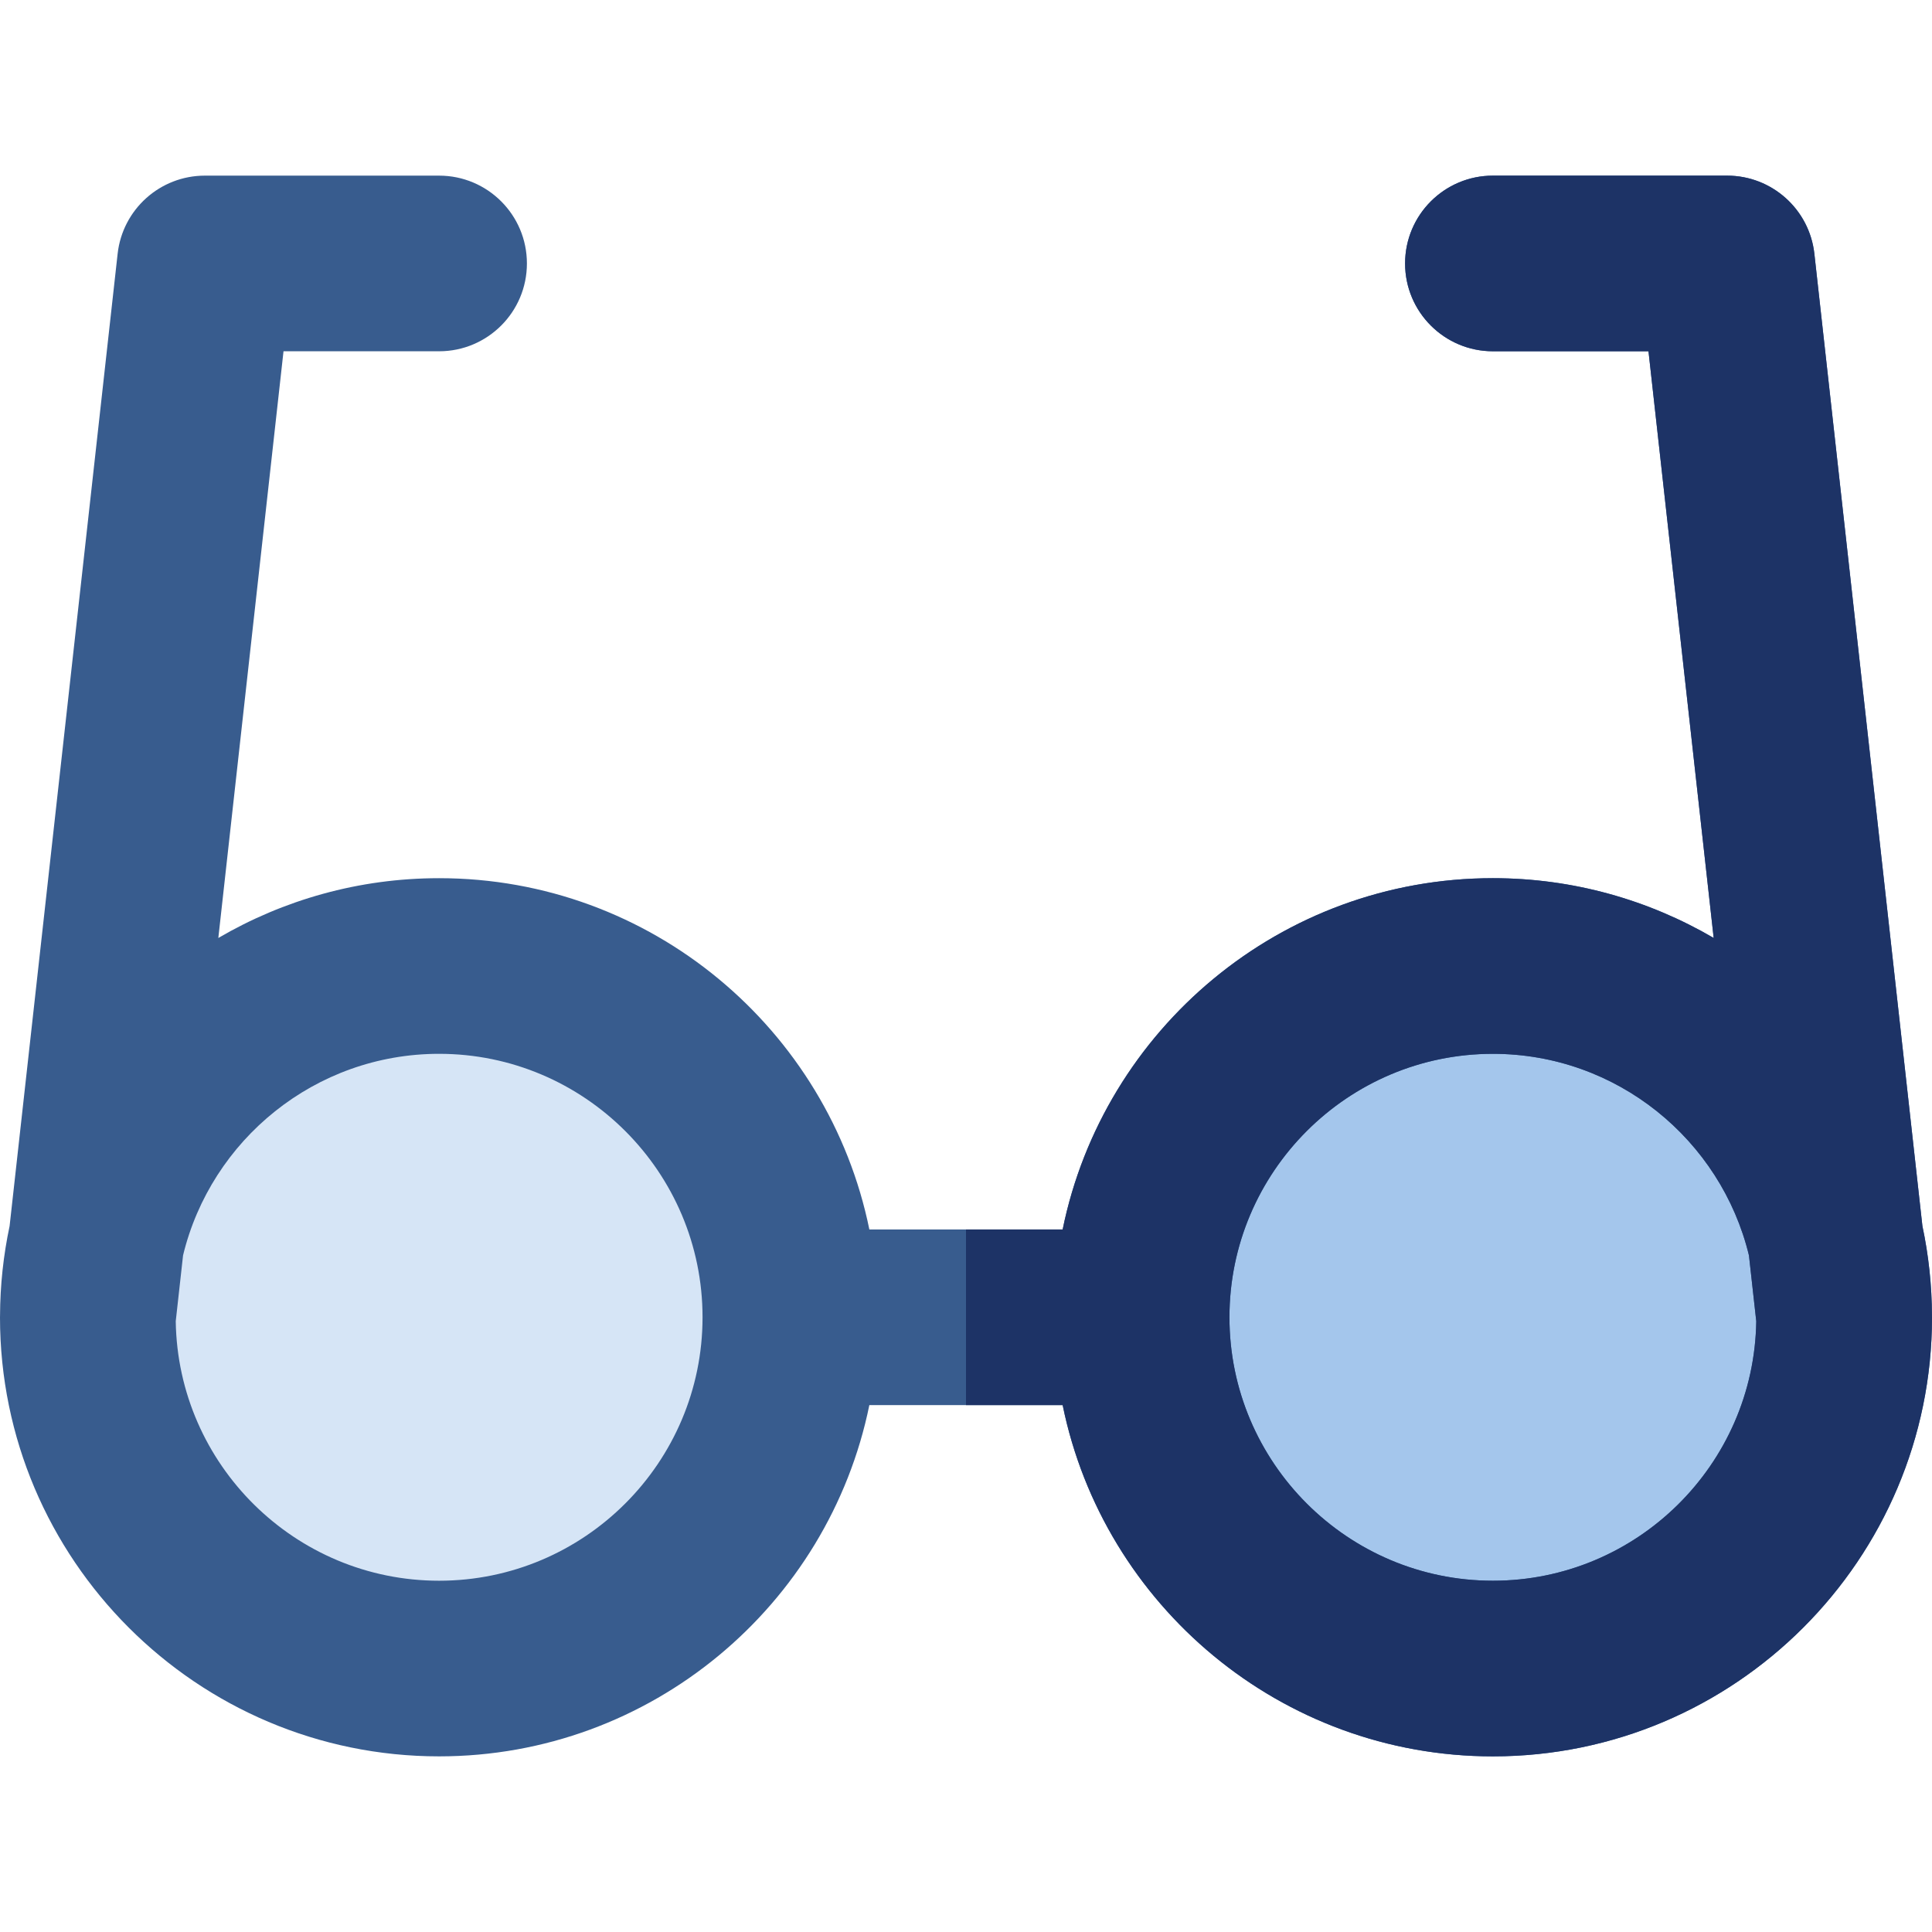
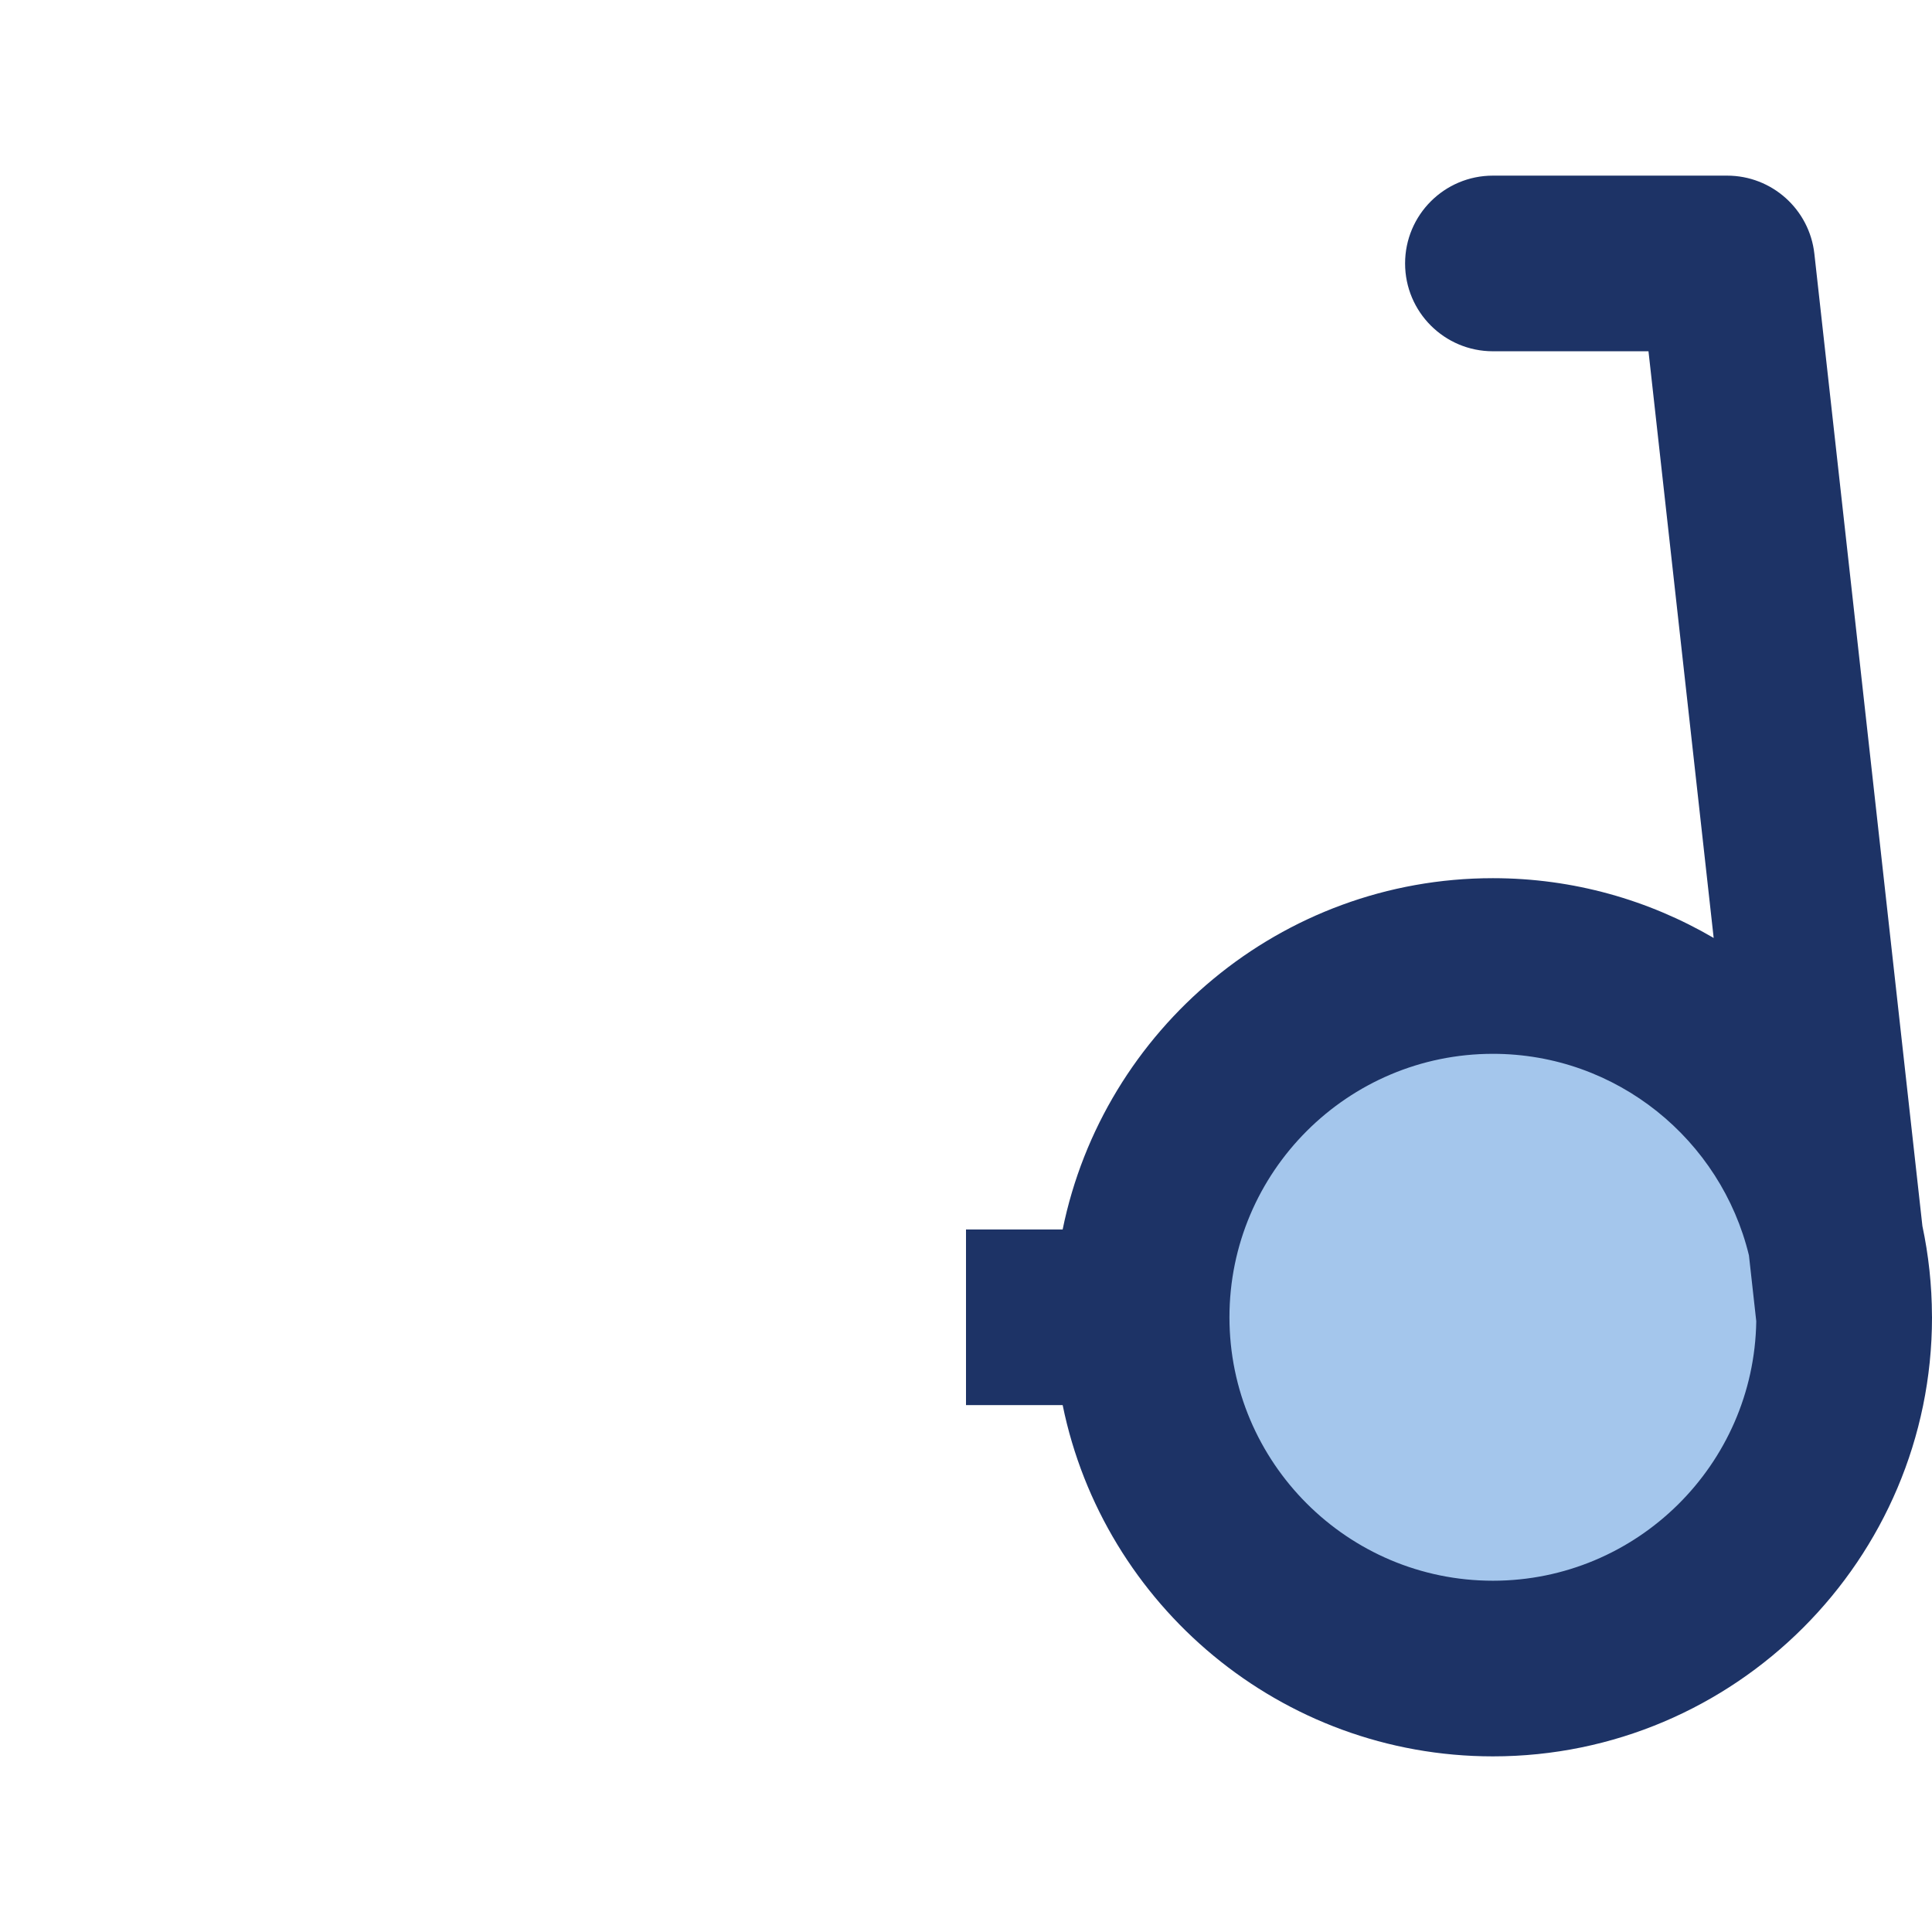
<svg xmlns="http://www.w3.org/2000/svg" height="800px" width="800px" version="1.1" id="Layer_1" viewBox="0 0 512 512" xml:space="preserve">
-   <circle style="fill:#D6E5F6;" cx="116.364" cy="349.091" r="93.091" />
  <circle style="fill:#A4C6EC;" cx="395.636" cy="349.091" r="93.091" />
-   <path style="fill:#385C8E;" d="M511.991,348.734c-0.025-8.164-0.901-16.13-2.534-23.822l-28.63-257.663  c-1.308-11.787-11.27-20.703-23.13-20.703h-62.061c-12.851,0-23.273,10.42-23.273,23.273s10.422,23.273,23.273,23.273h41.23  l17.276,155.479c-17.203-10.052-37.185-15.843-58.506-15.843c-56.194,0-103.208,40.043-114.021,93.091h-51.229  c-10.811-53.048-57.827-93.091-114.022-93.091c-21.319,0-41.303,5.79-58.506,15.843L75.134,93.091h41.23  c12.854,0,23.273-10.42,23.273-23.273s-10.418-23.273-23.273-23.273H54.303c-11.858,0-21.819,8.917-23.13,20.703L2.544,324.912  c-1.632,7.691-2.509,15.658-2.535,23.822c0,0.085-0.006,0.169-0.006,0.254c0,0.034-0.003,0.07-0.003,0.102  c0,64.163,52.202,116.364,116.364,116.364c56.196,0,103.211-40.042,114.022-93.091h51.229  c10.813,53.049,57.827,93.091,114.021,93.091c64.164,0,116.364-52.201,116.364-116.364c0-0.033-0.002-0.068-0.002-0.102  C511.997,348.903,511.994,348.818,511.991,348.734z M116.364,418.909c-38.146,0-69.226-30.754-69.79-68.769l1.939-17.459  c7.402-30.602,35.007-53.408,67.851-53.408c38.499,0,69.818,31.322,69.818,69.818C186.182,387.589,154.861,418.909,116.364,418.909z   M395.636,418.909c-38.496,0-69.818-31.32-69.818-69.818s31.322-69.818,69.818-69.818c32.846,0,60.449,22.806,67.851,53.408  l1.941,17.459C464.863,388.155,433.783,418.909,395.636,418.909z" />
-   <path style="fill:#1D3366;" d="M511.998,348.988c-0.002-0.085-0.005-0.169-0.008-0.254c-0.025-8.164-0.901-16.13-2.534-23.822  l-28.63-257.663c-1.308-11.787-11.27-20.703-23.13-20.703h-62.061c-12.851,0-23.273,10.42-23.273,23.273  s10.422,23.273,23.273,23.273h41.23l17.276,155.479c-17.203-10.052-37.185-15.843-58.506-15.843  c-56.194,0-103.208,40.043-114.021,93.091H256v46.545h25.616c10.813,53.049,57.827,93.091,114.021,93.091  c64.164,0,116.364-52.201,116.364-116.364C512,349.058,511.998,349.023,511.998,348.988z M395.636,418.909  c-38.496,0-69.818-31.32-69.818-69.818s31.322-69.818,69.818-69.818c32.846,0,60.449,22.806,67.851,53.408l1.941,17.459  C464.863,388.155,433.783,418.909,395.636,418.909z" />
+   <path style="fill:#1D3366;" d="M511.998,348.988c-0.002-0.085-0.005-0.169-0.008-0.254c-0.025-8.164-0.901-16.13-2.534-23.822  l-28.63-257.663c-1.308-11.787-11.27-20.703-23.13-20.703h-62.061c-12.851,0-23.273,10.42-23.273,23.273  s10.422,23.273,23.273,23.273h41.23l17.276,155.479c-17.203-10.052-37.185-15.843-58.506-15.843  c-56.194,0-103.208,40.043-114.021,93.091H256v46.545h25.616c10.813,53.049,57.827,93.091,114.021,93.091  c64.164,0,116.364-52.201,116.364-116.364C512,349.058,511.998,349.023,511.998,348.988M395.636,418.909  c-38.496,0-69.818-31.32-69.818-69.818s31.322-69.818,69.818-69.818c32.846,0,60.449,22.806,67.851,53.408l1.941,17.459  C464.863,388.155,433.783,418.909,395.636,418.909z" />
</svg>